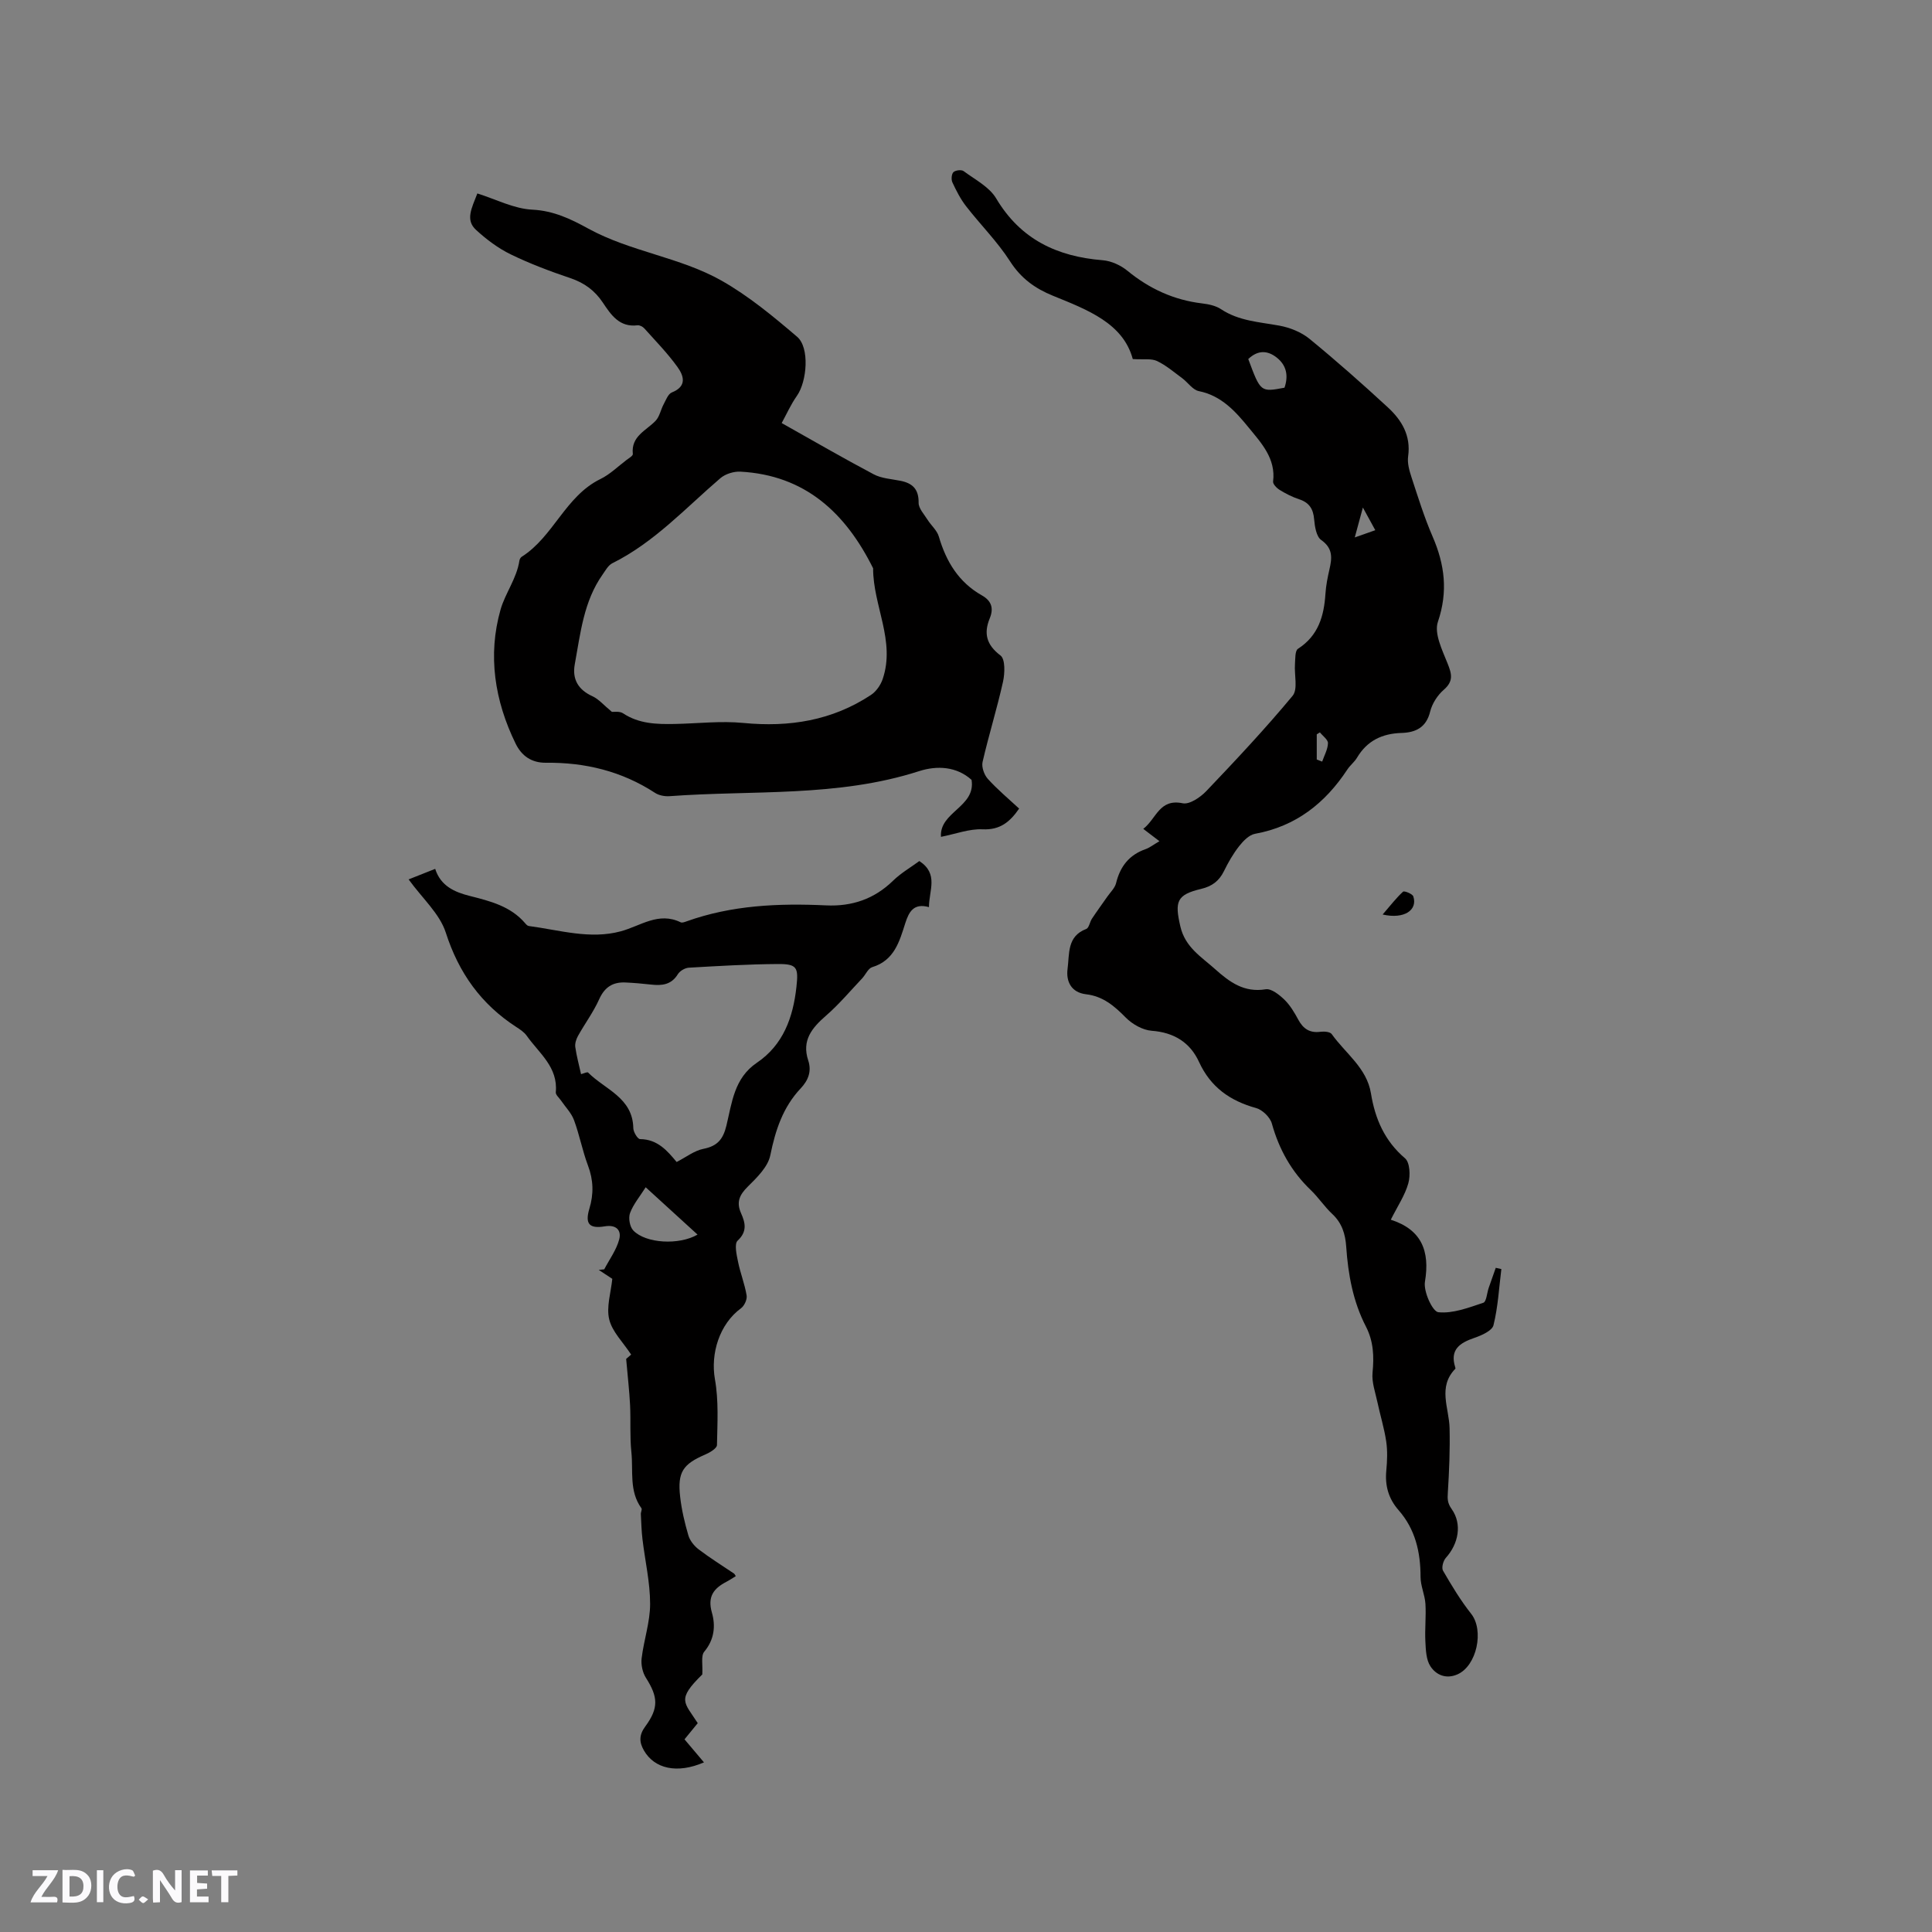
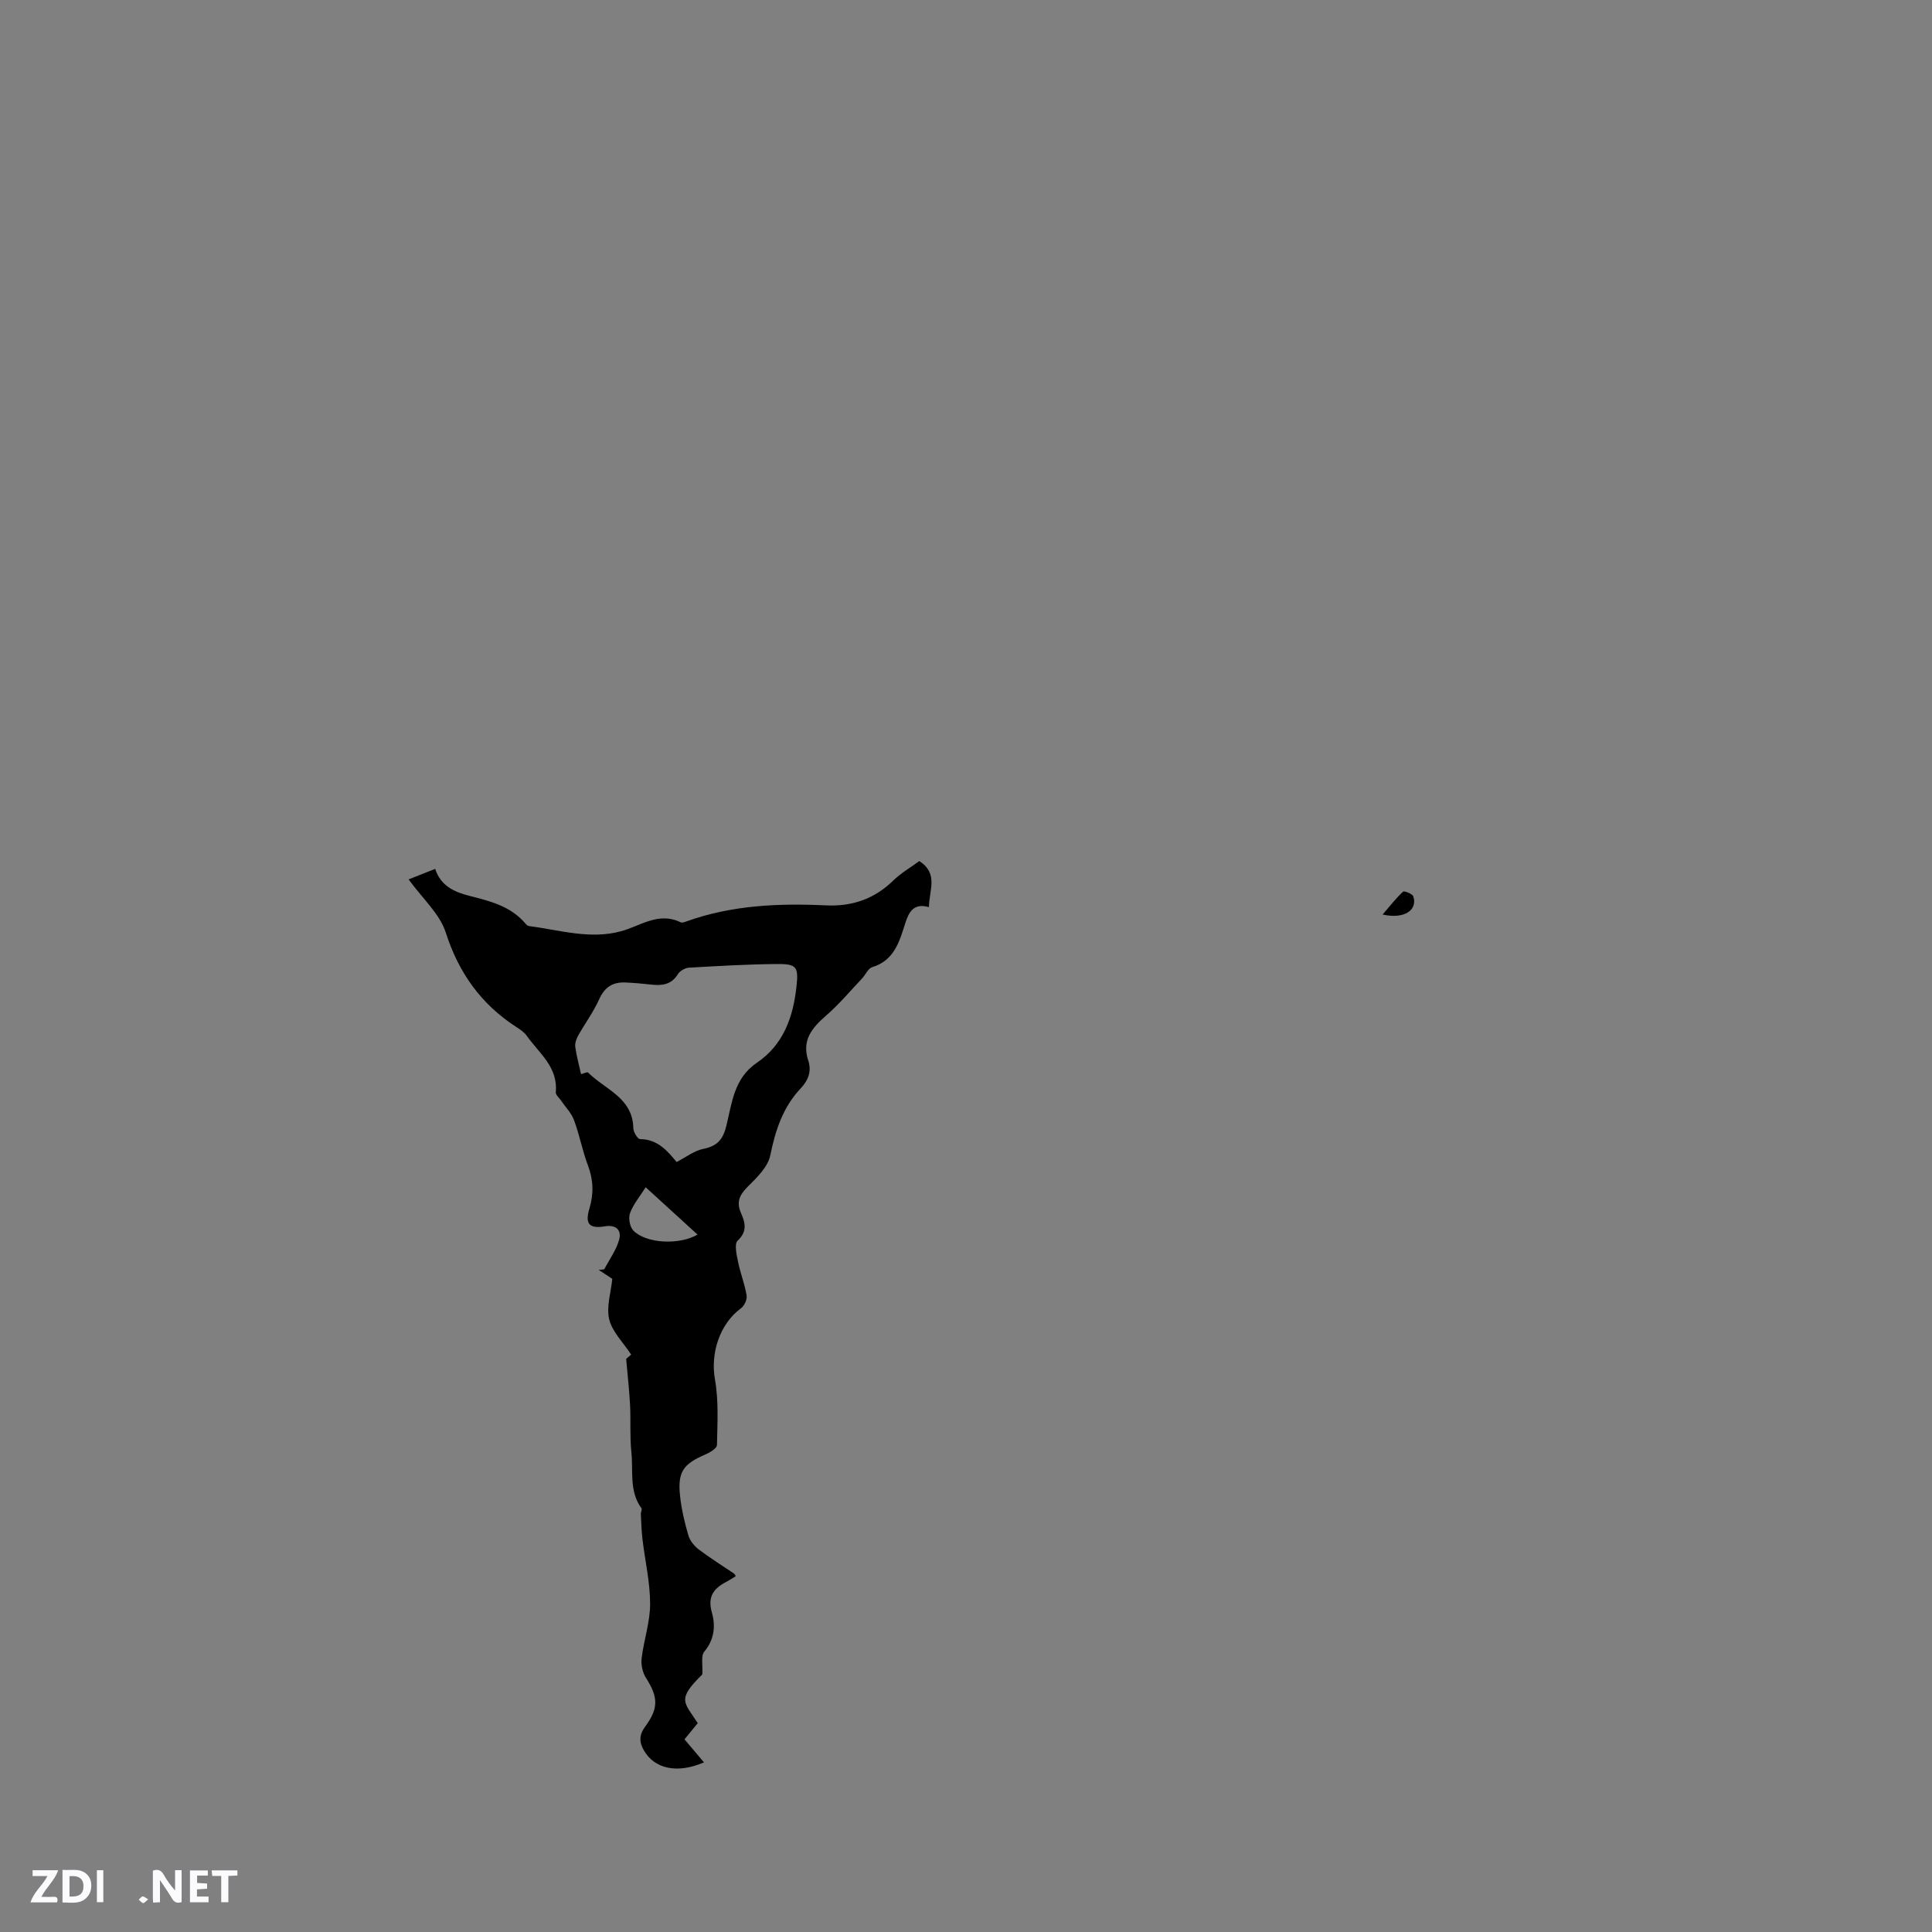
<svg xmlns="http://www.w3.org/2000/svg" enable-background="new 0 0 400 400" viewBox="0 0 400 400">
  <rect x="0" y="0" width="400" height="400" fill="#808080" stroke="none" />
  <g fill="#fbfafc">
    <path d="m37.59 393.81c-.92.31-1.52.05-2-.78-.7-1.2-1.52-2.34-2.47-3.78v4.59c-.55.03-.95.05-1.41.07-.03-.37-.06-.64-.06-.91 0-1.91 0-3.81 0-5.7 1.13-.41 1.77-.03 2.29.91.62 1.11 1.38 2.14 2.31 3.19v-4.2h1.35v6.61z" />
    <path d="m12.94 393.88v-6.75c1.9.19 3.93-.54 5.37 1.29.8 1.01.78 2.88.03 3.97-1.37 1.97-3.4 1.51-5.4 1.49m1.45-1.22c2.04.12 2.92-.58 2.89-2.21-.03-1.51-.98-2.19-2.89-2z" />
    <path d="m11.81 393.87h-5.49c.68-2.18 2.47-3.48 3.51-5.45h-3.08v-1.21h5.29c-.71 2.13-2.44 3.48-3.47 5.51.86 0 1.63.04 2.39-.01.79-.05 1.14.21.85 1.16" />
    <path d="m39.33 393.86v-6.61h3.7v1.07h-2.22v1.52c.68.04 1.34.09 2.07.13v1.07c-.72.05-1.38.09-2.1.14v1.48h2.4v1.19h-3.85z" />
-     <path d="m27.71 388.56c-1.15-.3-2.46-.61-3.1.64-.37.73-.41 1.93-.06 2.67.63 1.35 1.99.93 3.17.68.35.94-.01 1.32-.93 1.46-1.62.25-3.05-.27-3.76-1.48-.73-1.24-.6-3.03.31-4.17.88-1.11 2.71-1.7 4-1.16.32.13.44.74.65 1.12-.1.08-.19.16-.28.24" />
    <path d="m49.15 387.24v1.07c-.59.02-1.17.05-1.87.08v5.44h-1.48v-5.44h-1.85c-.05-.4-.08-.73-.13-1.15z" />
    <path d="m20.06 387.21h1.33v6.62h-1.33z" />
    <path d="m30.68 393.25c-.49.38-.8.79-1.05.76-.32-.05-.6-.45-.9-.7.26-.24.51-.64.8-.67.29-.04.62.3 1.15.61" />
  </g>
-   <path d="m287.95 252.53c6.3 2.02 8.15 6.4 7.07 12.84-.34 2.01 1.57 6.19 2.77 6.31 3.02.32 6.28-.95 9.32-1.96.64-.21.74-2.01 1.11-3.08.48-1.39.97-2.77 1.46-4.15.39.09.78.18 1.16.26-.49 3.89-.69 7.84-1.63 11.62-.28 1.15-2.46 2.11-3.95 2.62-3.03 1.04-5.13 2.42-3.97 6.09.03.1.07.26.02.31-3.7 3.79-1.28 8.13-1.19 12.3.1 4.43-.08 8.88-.36 13.31-.09 1.33-.09 2.19.79 3.43 2.21 3.11 1.42 7.2-1.2 10.1-.55.61-.94 2.06-.59 2.66 1.78 3.07 3.63 6.15 5.83 8.93 2.71 3.42 1.18 10.79-2.86 12.55-2.35 1.02-4.41.11-5.58-1.69-.89-1.36-.95-3.36-1.04-5.1-.14-2.6.17-5.23.01-7.83-.12-1.87-1.01-3.71-1.01-5.56 0-5.16-1.09-9.89-4.56-13.84-2.08-2.38-2.83-5.06-2.53-8.19.19-2 .27-4.06-.02-6.03-.41-2.75-1.25-5.44-1.83-8.17-.43-2.01-1.19-4.09-1-6.06.33-3.36.21-6.48-1.37-9.55-2.67-5.17-3.69-10.79-4.08-16.53-.18-2.61-.87-4.9-2.89-6.78-1.62-1.51-2.86-3.43-4.46-4.96-4.01-3.84-6.56-8.43-8.05-13.77-.36-1.3-1.95-2.84-3.26-3.2-5.4-1.5-9.41-4.31-11.82-9.56-1.84-4.01-5.17-6.1-9.79-6.44-1.87-.14-4-1.35-5.36-2.72-2.37-2.41-4.72-4.43-8.24-4.84-3.03-.36-4.17-2.61-3.82-5.27.41-3.05-.16-6.74 3.87-8.25.57-.22.72-1.44 1.18-2.13 1.01-1.53 2.1-3.01 3.15-4.52.64-.93 1.58-1.8 1.84-2.83.84-3.45 2.7-5.85 6.1-7.04.86-.3 1.62-.92 2.88-1.65-1.12-.85-2.03-1.54-3.35-2.55 2.75-2.13 3.31-6.31 8.17-5.3 1.41.29 3.63-1.22 4.86-2.5 6.13-6.43 12.22-12.92 17.89-19.75 1.14-1.38.32-4.35.49-6.57.08-1.1-.01-2.77.63-3.17 4.22-2.72 5.38-6.78 5.68-11.39.11-1.68.44-3.37.82-5.01.55-2.38.77-4.38-1.7-6.12-1.01-.71-1.33-2.78-1.46-4.27-.18-2.18-1.03-3.49-3.13-4.17-1.4-.46-2.74-1.15-4-1.92-.61-.37-1.44-1.22-1.37-1.75.61-4.78-2.52-8.05-5.05-11.16-2.66-3.26-5.63-6.62-10.31-7.55-1.28-.25-2.28-1.8-3.46-2.68-1.7-1.25-3.34-2.67-5.22-3.56-1.17-.55-2.73-.26-5.01-.4-2-7.42-9.35-10.19-16.51-13.1-3.72-1.51-6.64-3.61-8.9-7.14-2.61-4.07-6.12-7.56-9.1-11.4-1.16-1.49-2.04-3.23-2.84-4.95-.27-.58-.18-1.72.22-2.11.42-.4 1.66-.55 2.11-.21 2.36 1.75 5.31 3.26 6.73 5.64 5.06 8.51 12.62 12.05 22.07 12.81 1.76.14 3.72 1.04 5.1 2.17 4.56 3.74 9.63 6.07 15.49 6.77 1.34.16 2.82.47 3.91 1.2 3.7 2.45 7.92 2.64 12.07 3.4 2.18.4 4.51 1.33 6.21 2.71 5.57 4.56 10.97 9.34 16.26 14.22 2.87 2.65 4.79 5.84 4.19 10.12-.2 1.39.24 2.94.69 4.32 1.35 4.12 2.64 8.29 4.36 12.26 2.53 5.83 3.24 11.42 1.11 17.7-.81 2.39.9 5.84 2 8.6.88 2.19 1.27 3.68-.78 5.46-1.3 1.12-2.41 2.86-2.82 4.51-.81 3.31-3 4.34-5.94 4.43-3.98.12-7.1 1.59-9.19 5.1-.53.9-1.43 1.58-2.01 2.46-4.6 6.99-10.67 11.78-19.12 13.32-1.23.22-2.45 1.49-3.3 2.57-1.23 1.57-2.25 3.35-3.13 5.15-1.01 2.05-2.46 3.15-4.74 3.69-5.08 1.21-5.48 2.62-4.29 7.77 1 4.33 4.35 6.29 7.23 8.87 2.99 2.67 5.98 4.87 10.44 4.14 1.16-.19 2.81 1.13 3.86 2.14 1.19 1.15 2.09 2.68 2.89 4.16 1.02 1.89 2.38 2.79 4.58 2.5.77-.1 2-.01 2.34.48 2.84 4 7.26 6.99 8.12 12.27s2.82 9.83 7.06 13.45c1.01.86 1.13 3.57.68 5.16-.68 2.46-2.21 4.71-3.63 7.55zm-29.51-178.2c2.55 6.87 2.55 6.87 7.5 5.94.84-2.43.45-4.63-1.62-6.25-1.86-1.46-3.85-1.61-5.88.31zm14.18 82.92c.37.14.75.29 1.12.43.44-1.27 1.16-2.53 1.2-3.81.02-.73-1.07-1.49-1.67-2.24-.22.14-.43.28-.65.41zm7.87-45.98c1.79-.63 2.92-1.03 4.25-1.5-.89-1.63-1.58-2.89-2.57-4.69-.6 2.25-1.05 3.9-1.68 6.19z" fill="#010000" />
-   <path d="m98.83 40.05c3.88 1.22 7.6 3.18 11.4 3.36 4.41.22 8 1.96 11.55 3.91 8.77 4.81 18.99 5.91 27.62 10.79 5.61 3.18 10.71 7.41 15.64 11.62 2.62 2.24 2.05 9.23-.04 12.21-1.29 1.83-2.21 3.92-3.16 5.65 6.71 3.77 12.81 7.31 19.05 10.61 1.62.86 3.66.97 5.52 1.34 2.54.5 3.82 1.75 3.78 4.56-.01 1.15 1.12 2.35 1.83 3.48.75 1.2 1.99 2.23 2.36 3.52 1.51 5.17 4.1 9.45 8.91 12.17 1.93 1.09 2.51 2.6 1.63 4.74-1.28 3.11-.71 5.48 2.22 7.7 1.01.76.91 3.69.52 5.45-1.24 5.57-2.95 11.03-4.23 16.6-.24 1.05.33 2.66 1.09 3.5 1.98 2.19 4.26 4.09 6.48 6.15-1.9 2.75-3.93 4.46-7.57 4.29-2.73-.13-5.52.95-8.61 1.56-.38-5.17 7.25-6.18 6.33-11.8-3.08-2.77-7.11-3.01-10.87-1.8-16.87 5.44-34.4 3.9-51.65 5.18-.99.07-2.2-.15-3.02-.69-6.87-4.48-14.46-6.32-22.56-6.23-3.02.03-5.06-1.43-6.3-3.97-4.34-8.87-5.81-18.29-3.11-27.76.95-3.34 3.34-6.42 3.9-10.12.04-.29.24-.65.48-.8 6.59-4.18 9.02-12.54 16.29-16.09 1.97-.96 3.61-2.59 5.38-3.93.5-.38 1.37-.88 1.33-1.25-.4-3.73 2.79-4.84 4.74-6.91.81-.87 1.04-2.27 1.63-3.37.48-.89.93-2.16 1.71-2.47 3.23-1.29 2.45-3.5 1.12-5.33-2.04-2.82-4.5-5.34-6.83-7.94-.32-.35-.95-.68-1.39-.63-3.77.46-5.5-2.17-7.21-4.73-1.65-2.47-3.8-4.05-6.66-5.02-4.2-1.42-8.39-2.99-12.38-4.93-2.61-1.27-5.03-3.09-7.18-5.06-2.26-2.06-.93-4.48.26-7.56zm27.85 107.33c.38.04 1.58-.18 2.31.3 3.3 2.19 6.96 2.28 10.68 2.21 4.75-.09 9.55-.67 14.25-.21 9.5.92 18.36-.49 26.39-5.79 1.08-.71 2.02-2.05 2.44-3.3 2.69-7.9-2.01-15.22-1.98-22.93-5.69-11.44-14.04-19.28-27.48-20.01-1.37-.07-3.11.47-4.14 1.35-7.21 6.18-13.68 13.29-22.37 17.61-.85.42-1.42 1.49-2.01 2.33-3.94 5.57-4.59 12.18-5.77 18.6-.56 3.06.69 5.26 3.66 6.61 1.33.61 2.36 1.87 4.02 3.23z" fill="#010000" />
  <path d="m129.64 281.35c.11-.1.88-.77 1.03-.9-1.7-2.59-3.93-4.74-4.54-7.29-.62-2.57.35-5.53.64-8.39-.52-.34-1.67-1.1-2.81-1.85.38-.04.76-.08 1.14-.12 1.07-2.05 2.52-4.01 3.1-6.19.5-1.88-.59-3.11-2.99-2.71-3.2.53-4.13-.51-3.19-3.64.93-3.08.85-5.94-.29-8.96-1.15-3.06-1.75-6.33-2.89-9.4-.55-1.48-1.77-2.7-2.69-4.05-.39-.57-1.13-1.18-1.08-1.71.5-5.21-3.47-8.09-6.01-11.69-.53-.75-1.39-1.32-2.18-1.83-7.28-4.72-11.9-11.18-14.59-19.55-1.26-3.91-4.85-7.07-7.69-11 1.76-.7 3.54-1.41 5.5-2.18 1.14 3.55 4 4.81 7.18 5.61 4.22 1.07 8.44 2.12 11.45 5.65.2.24.48.54.75.57 6.34.83 12.67 2.83 19.07 1.09 4.08-1.11 7.79-4.09 12.37-1.86.31.15.83-.05 1.22-.19 9.37-3.36 19.08-3.77 28.88-3.31 5.35.25 9.97-1.3 13.88-5.11 1.63-1.59 3.67-2.77 5.44-4.07 4.04 2.66 2 6.03 1.99 9.54-3.15-.89-4.15.98-4.89 3.29-1.22 3.82-2.27 7.74-6.86 9.14-.85.26-1.36 1.55-2.08 2.32-2.46 2.6-4.78 5.37-7.47 7.71-2.92 2.54-5.07 5.11-3.7 9.27.74 2.23.04 4.1-1.54 5.78-3.69 3.9-5.25 8.67-6.31 13.88-.49 2.39-2.76 4.6-4.65 6.47-1.74 1.72-2.42 3.23-1.4 5.52.87 1.96 1.33 3.77-.71 5.67-.72.67-.22 2.91.08 4.36.47 2.35 1.39 4.62 1.78 6.99.14.82-.47 2.14-1.16 2.65-4.48 3.28-6.34 9.39-5.4 14.71.79 4.43.51 9.07.42 13.61-.01.69-1.49 1.57-2.46 1.98-4.58 1.98-5.73 3.62-5.17 8.67.3 2.72.94 5.43 1.71 8.06.32 1.09 1.21 2.19 2.14 2.9 2.36 1.79 4.88 3.36 7.34 5.02.08.06.12.17.34.51-.65.39-1.27.82-1.94 1.17-2.63 1.37-3.96 3.06-3.01 6.38.78 2.72.53 5.57-1.58 8.09-.73.88-.28 2.75-.41 4.72-5.37 5.27-3.75 5.69-.94 10.08-.92 1.12-1.89 2.31-2.74 3.35 1.35 1.6 2.62 3.1 4.03 4.77-5.61 2.43-10.27 1.29-12.43-2.46-1.01-1.75-1.01-3.22.26-4.95 2.84-3.86 2.67-6.13.15-10.1-.7-1.1-1.04-2.71-.89-4.01.45-3.78 1.76-7.52 1.76-11.28 0-4.46-1.05-8.93-1.58-13.39-.21-1.73-.25-3.47-.34-5.21-.02-.41.3-.97.12-1.22-2.58-3.54-1.67-7.72-2.08-11.62-.34-3.22-.11-6.49-.27-9.74-.15-2.98-.5-5.95-.81-9.55zm-9.34-58.96c.57-.14 1.29-.51 1.46-.33 3.49 3.51 9.24 5.18 9.36 11.51.01.8.9 2.27 1.4 2.27 3.62.03 5.66 2.43 7.57 4.74 1.97-1.01 3.65-2.35 5.53-2.72 2.9-.57 4.09-1.97 4.78-4.83 1.14-4.71 1.59-9.81 6.29-12.99 5.47-3.7 7.5-9.36 8.2-15.68.45-4.08.15-4.8-3.9-4.77-6.13.04-12.26.41-18.38.76-.8.05-1.85.67-2.27 1.35-1.34 2.18-3.27 2.4-5.5 2.15-1.78-.2-3.58-.36-5.37-.44-2.58-.11-4.28.95-5.41 3.46-1.19 2.66-2.97 5.05-4.4 7.62-.37.67-.66 1.57-.55 2.3.26 1.86.77 3.7 1.19 5.6zm24.12 33.22c-3.55-3.24-7.02-6.41-10.74-9.8-1.23 1.95-2.57 3.53-3.24 5.35-.37 1.01-.06 2.82.67 3.59 2.57 2.7 9.47 3.09 13.31.86z" fill="#010000" />
  <path d="m286.26 189.34c1.66-1.92 2.83-3.45 4.23-4.73.24-.22 1.94.44 2.12.98.93 2.79-1.83 4.78-6.35 3.75z" fill="#010000" />
</svg>